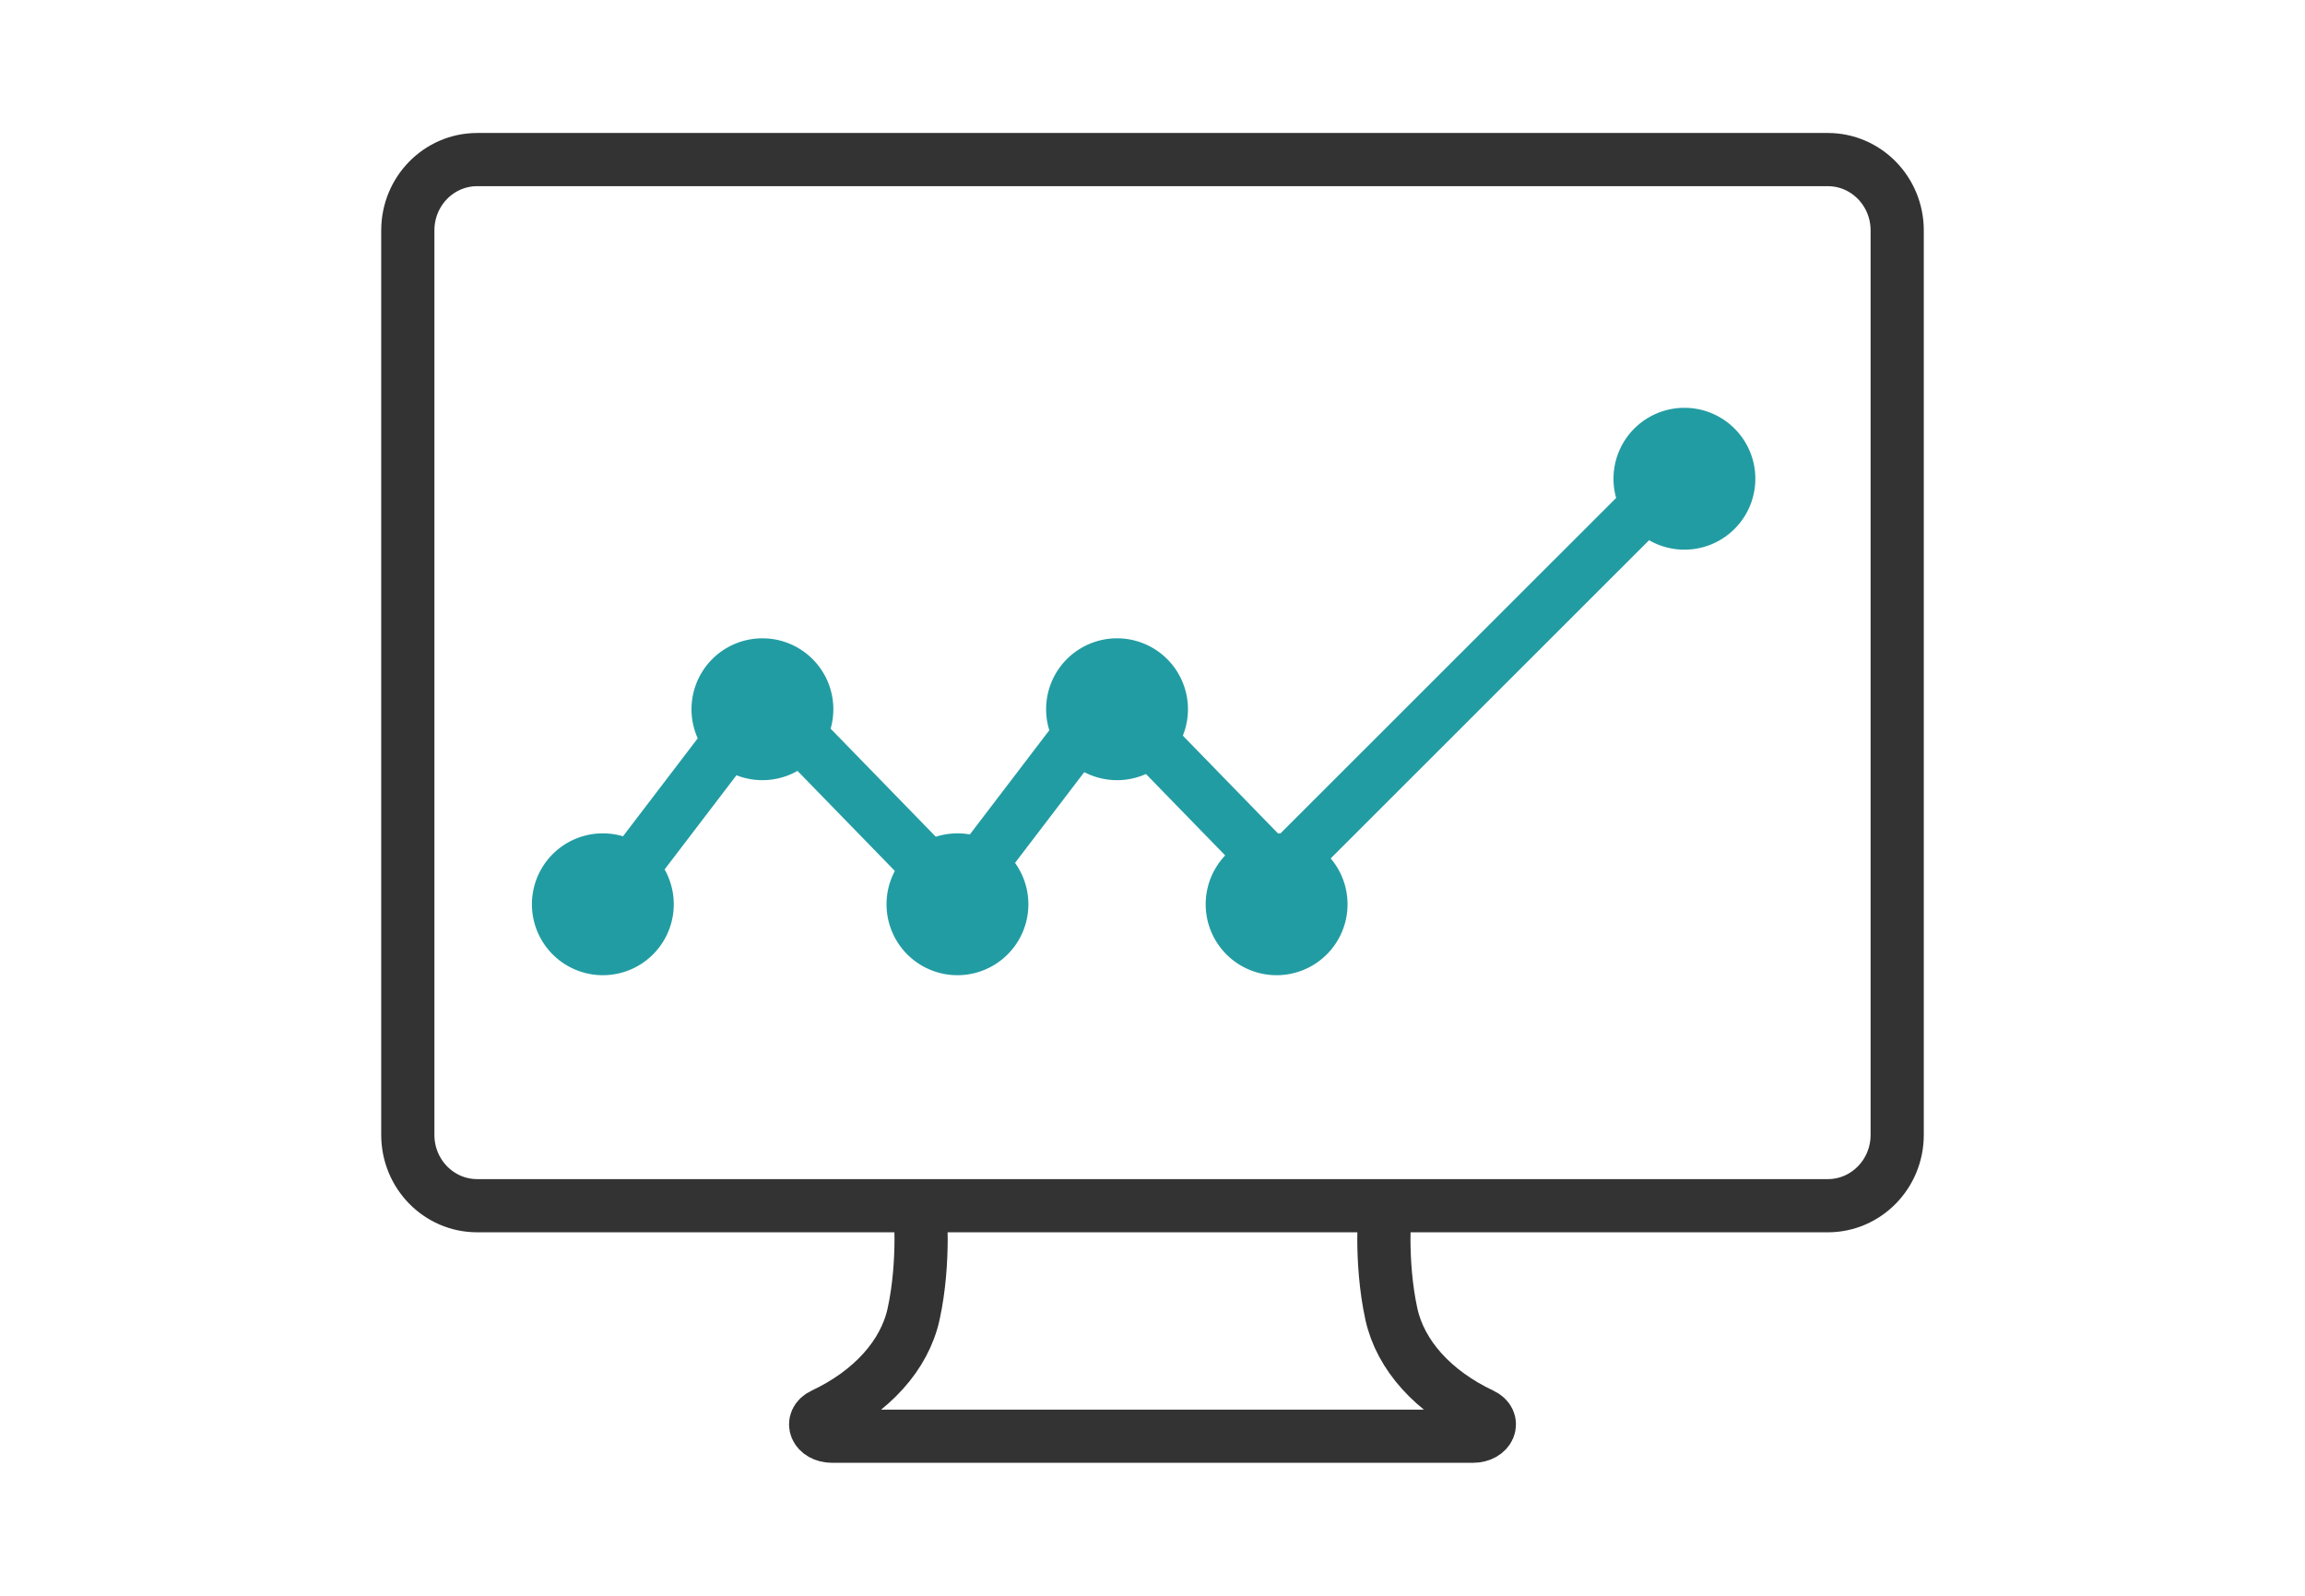
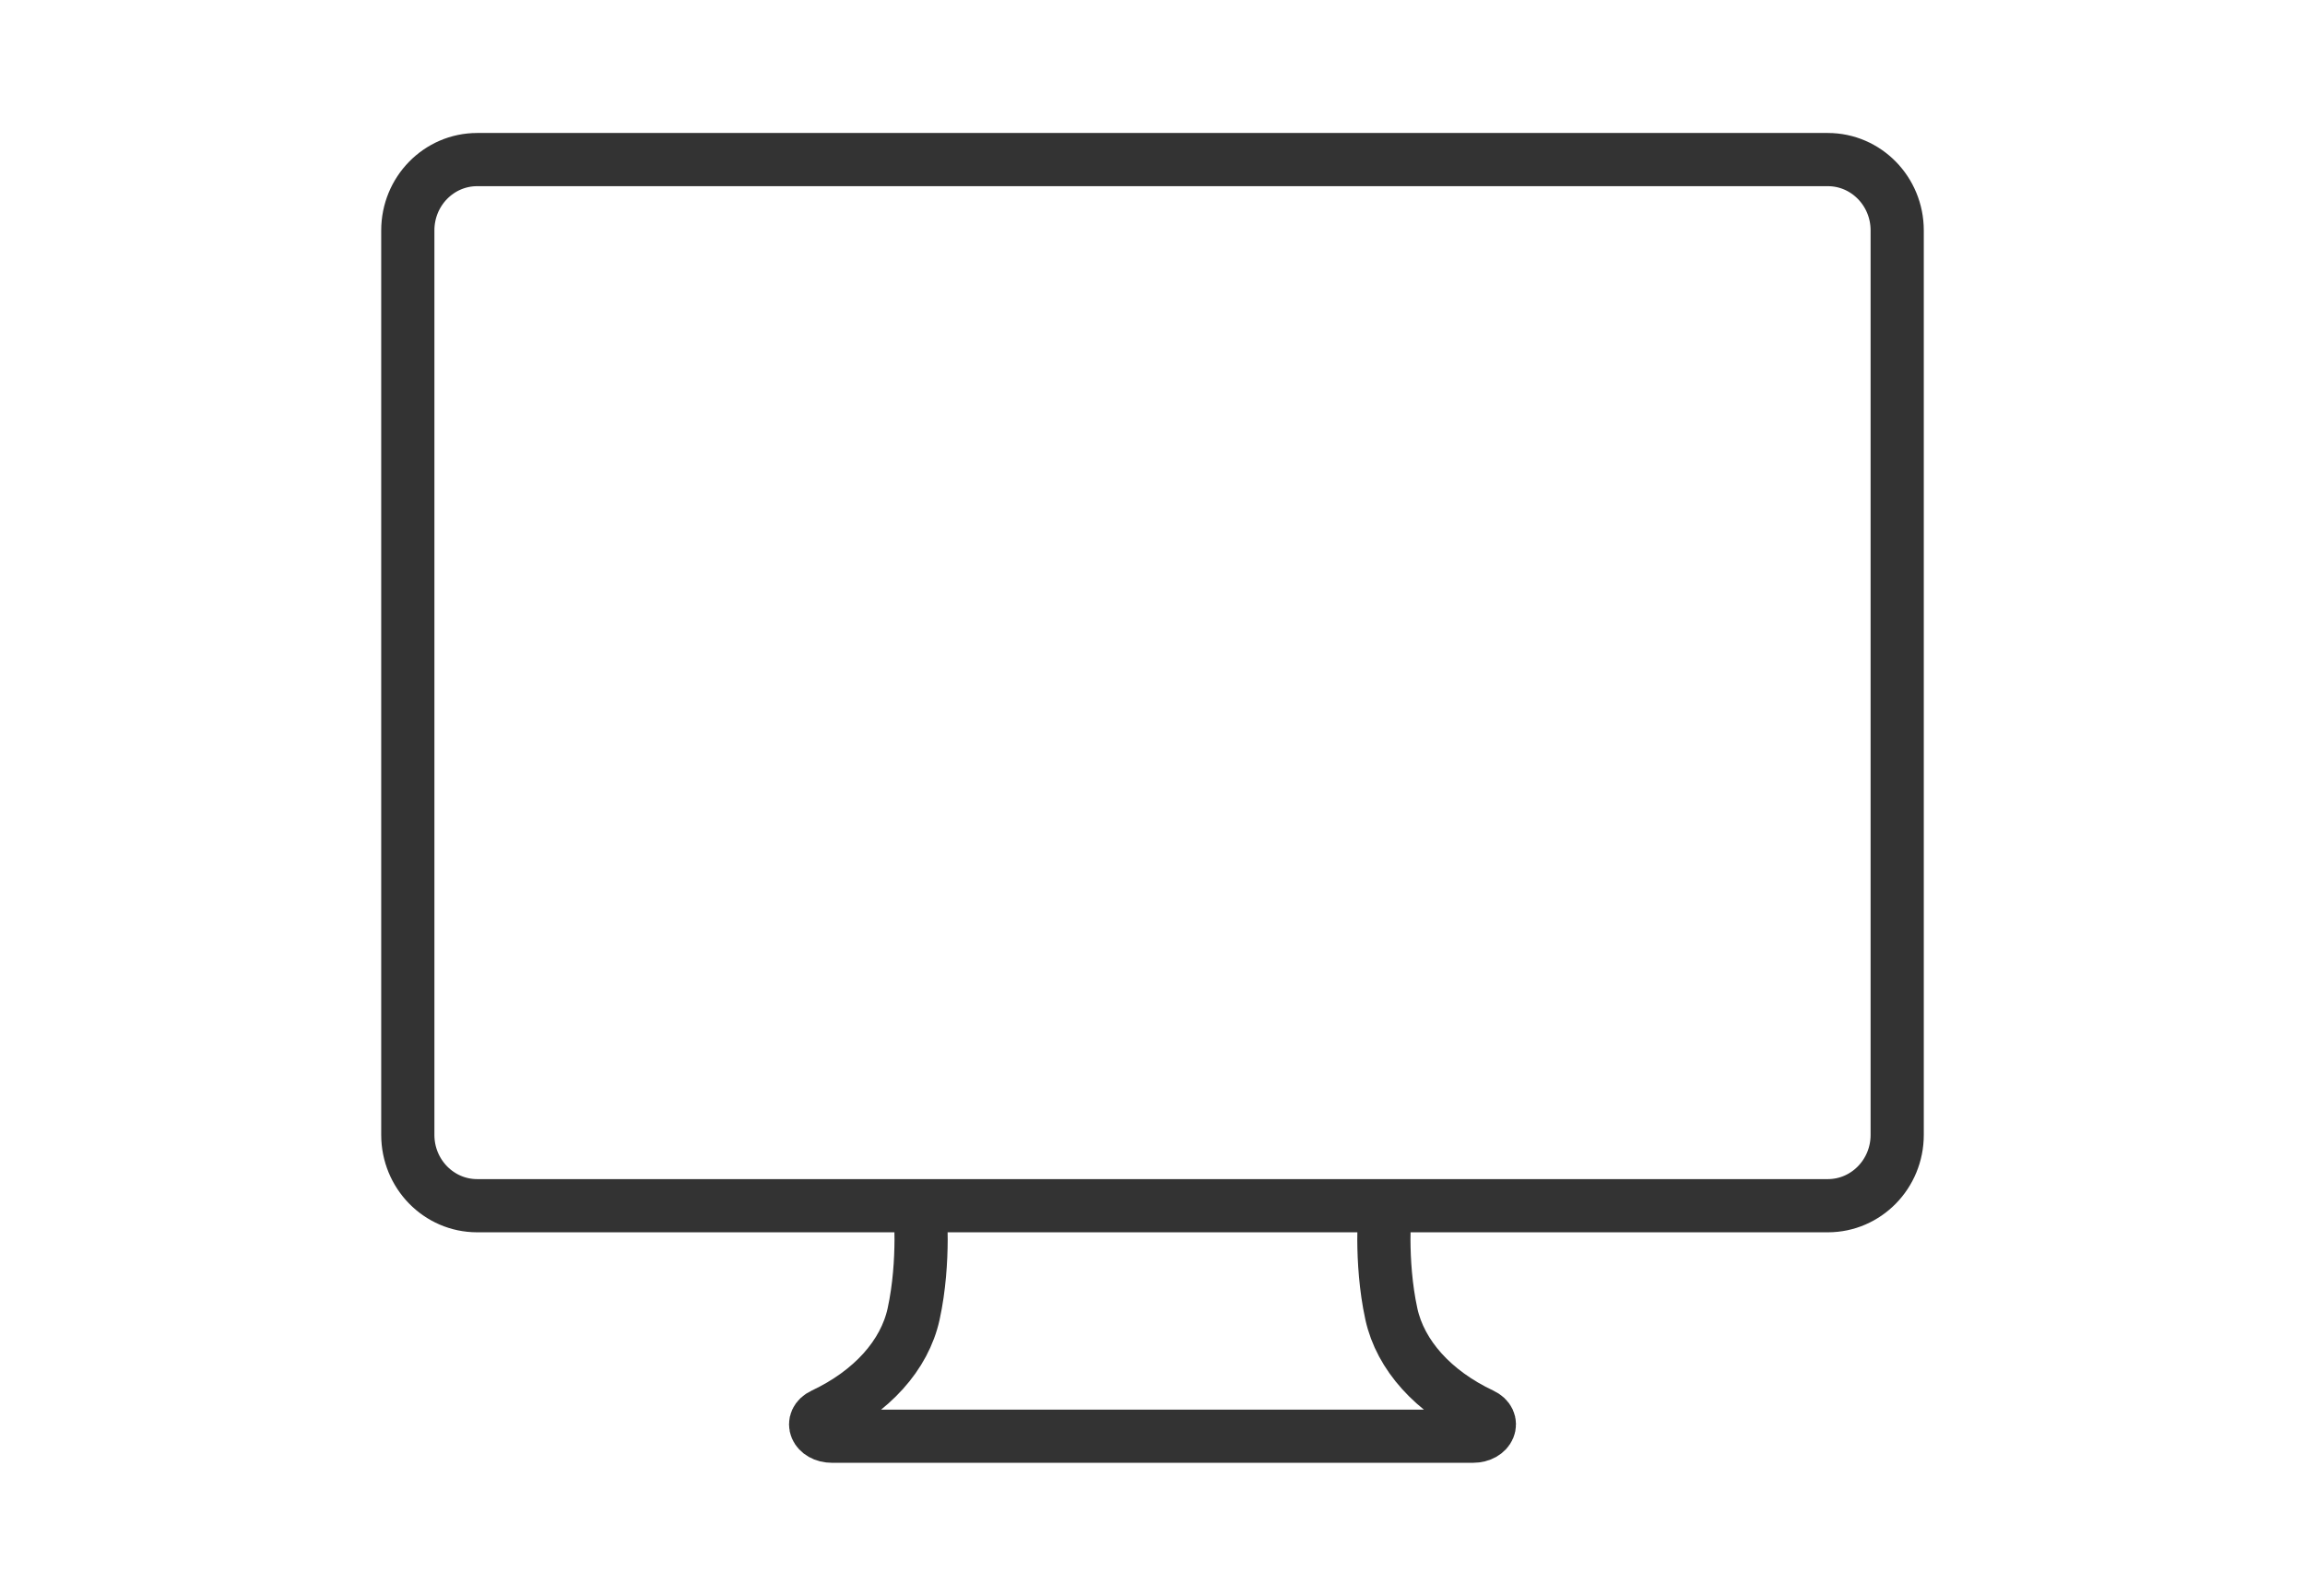
<svg xmlns="http://www.w3.org/2000/svg" width="130" height="90" viewBox="0 0 130 90">
  <g fill="none" fill-rule="evenodd">
    <g stroke="#333" stroke-linecap="round" stroke-linejoin="round" stroke-width="3">
      <path d="M65 68h13.122s-.31 3.083.35 6.11c.509 2.32 2.364 4.381 5.11 5.674.768.362.408 1.216-.511 1.216H46.929c-.92 0-1.278-.854-.51-1.216 2.746-1.293 4.6-3.353 5.108-5.674.66-3.027.35-6.11.35-6.11H65zM103.088 68H26.91C24.751 68 23 66.212 23 64.006V12.995C23 10.788 24.75 9 26.912 9h76.176c2.16 0 3.912 1.788 3.912 3.994v51.012c0 2.206-1.751 3.994-3.912 3.994z" />
    </g>
-     <path stroke="#229CA3" stroke-width="3" d="M64.188 41.047l9.2 9.454M44.706 41.047l9.2 9.454M92.869 28.484L70.839 50.5M55.348 48.683l5.49-7.198M35.865 48.683l5.491-7.198" />
-     <path fill="#229CA3" d="M58 51a4 4 0 1 0-8 0 4 4 0 0 0 8 0zM38 51a4 4 0 1 0-8 0 4 4 0 0 0 8 0zM67 40a4 4 0 1 0-8 0 4 4 0 0 0 8 0zM47 40a4 4 0 1 0-8 0 4 4 0 0 0 8 0zM76 51a4 4 0 1 0-8 0 4 4 0 0 0 8 0zM99 27a4 4 0 1 0-8 0 4 4 0 0 0 8 0z" />
  </g>
</svg>